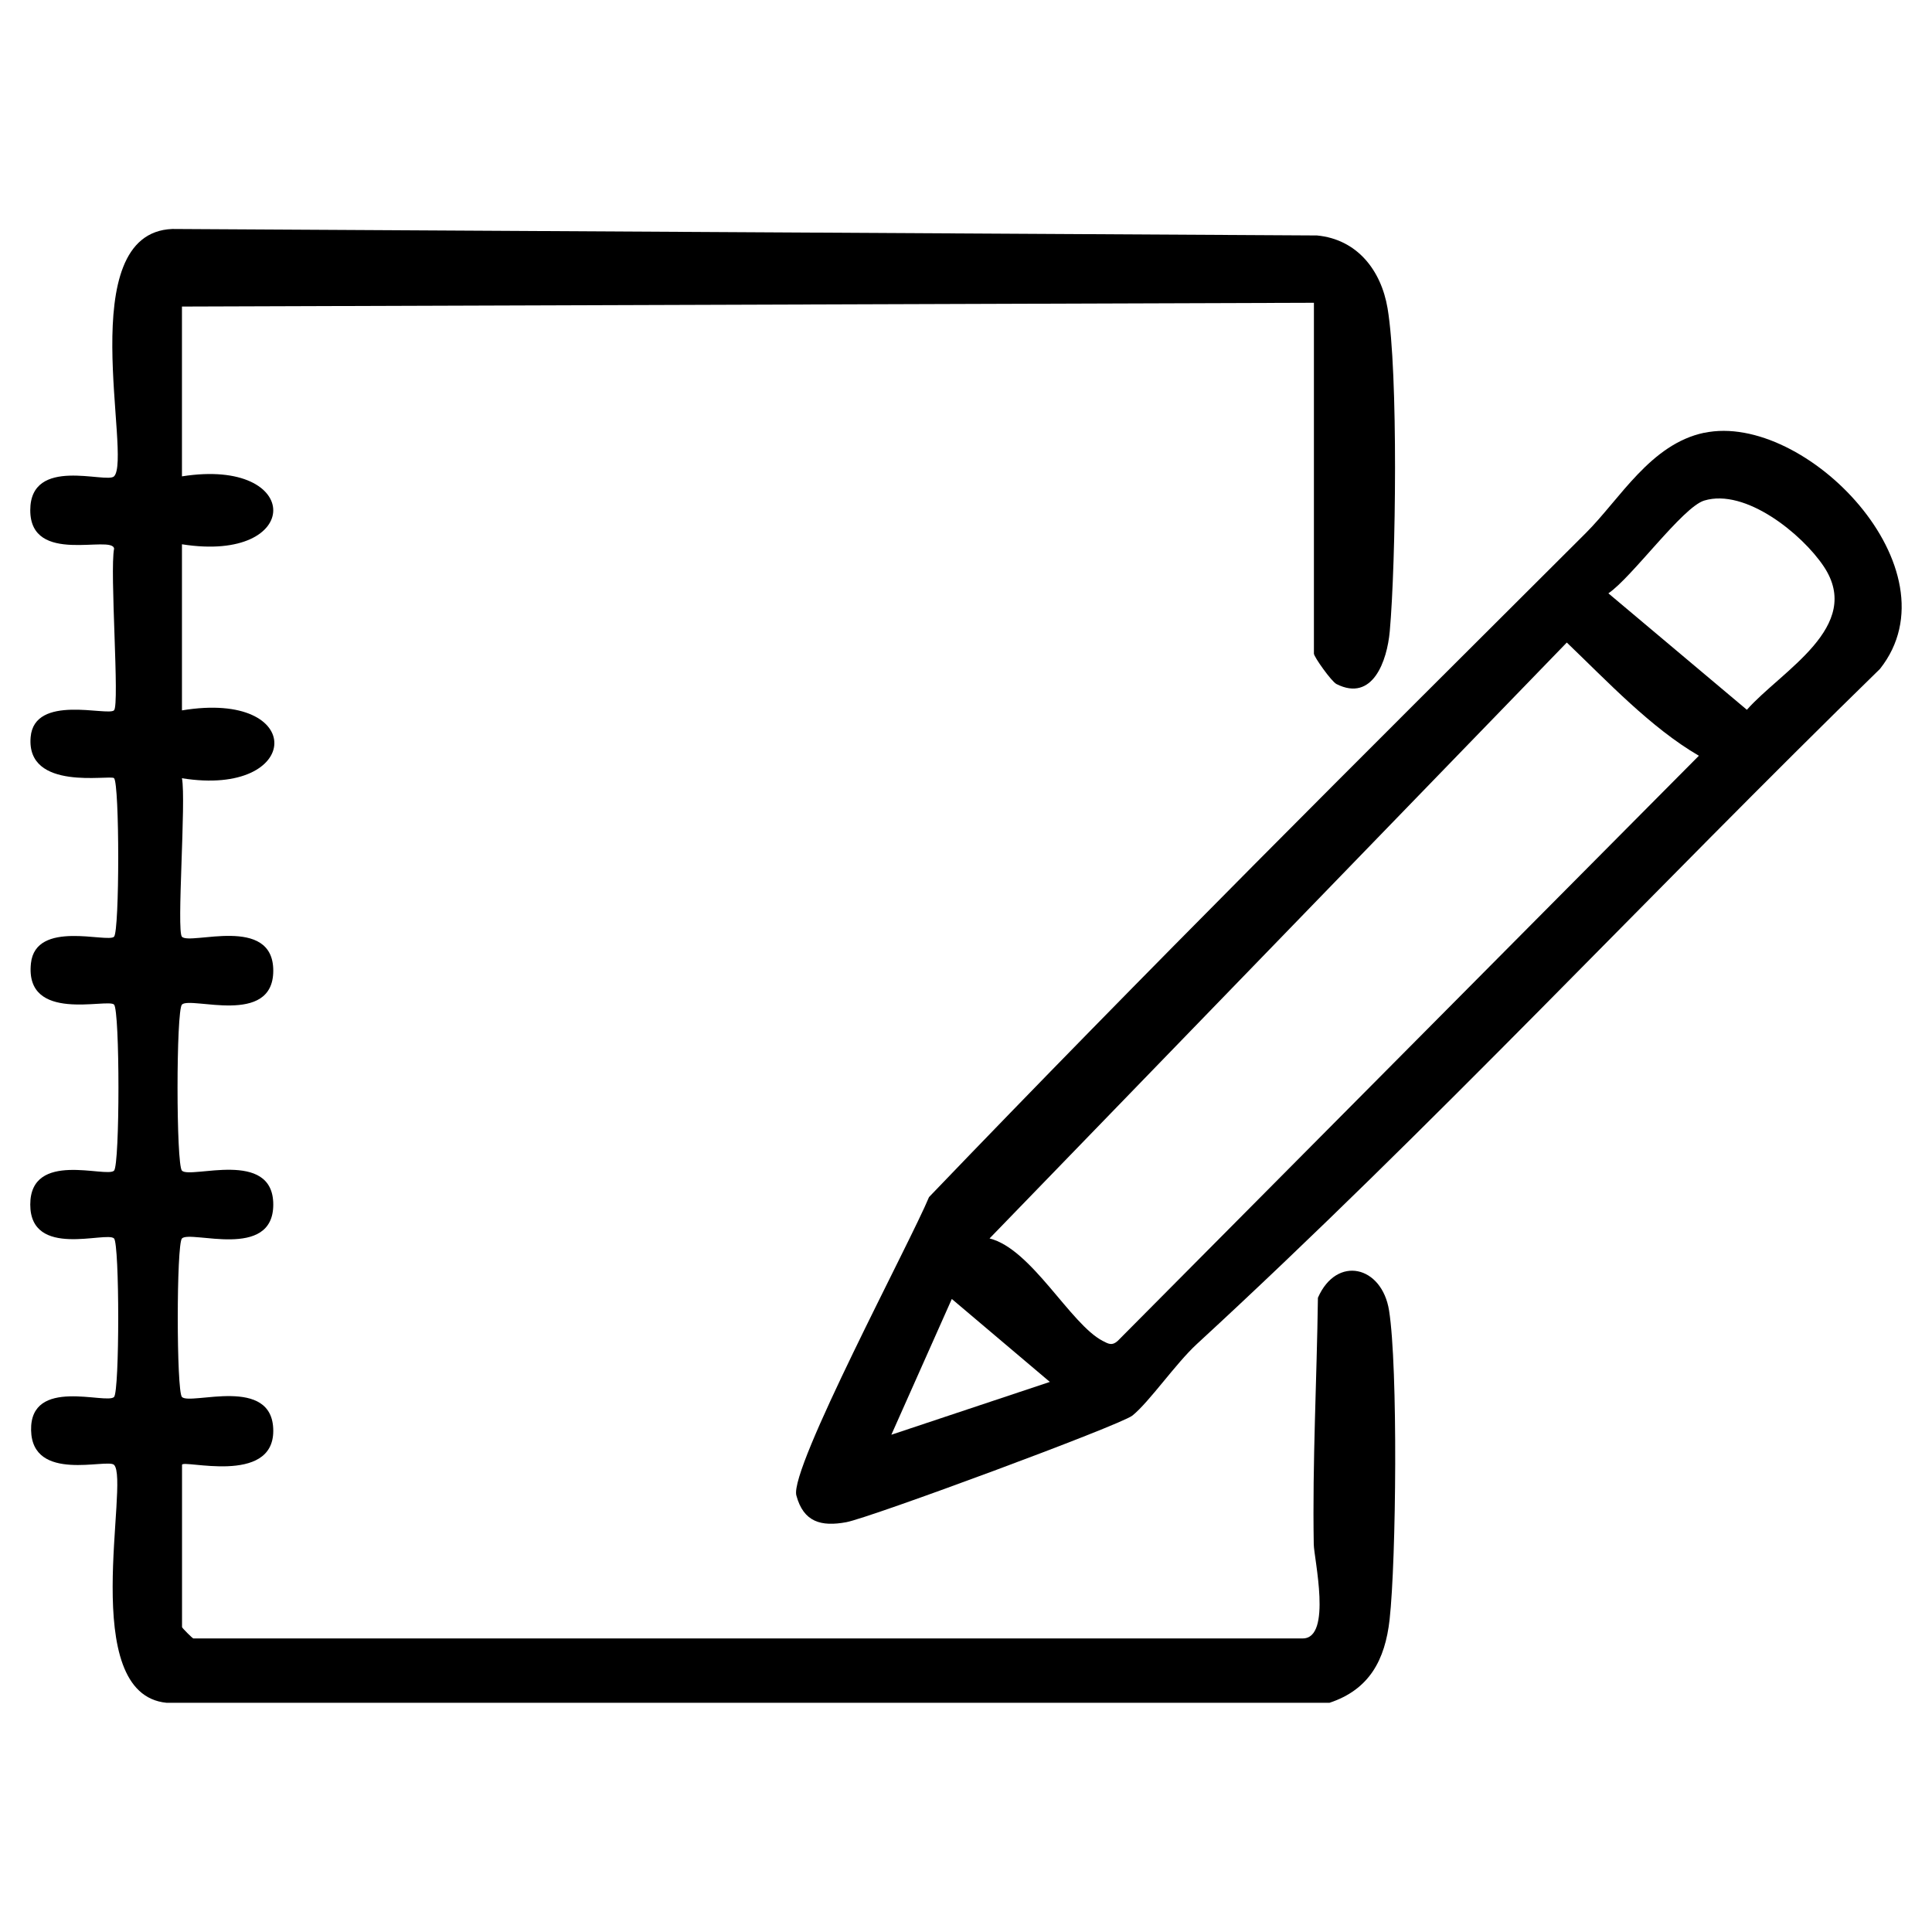
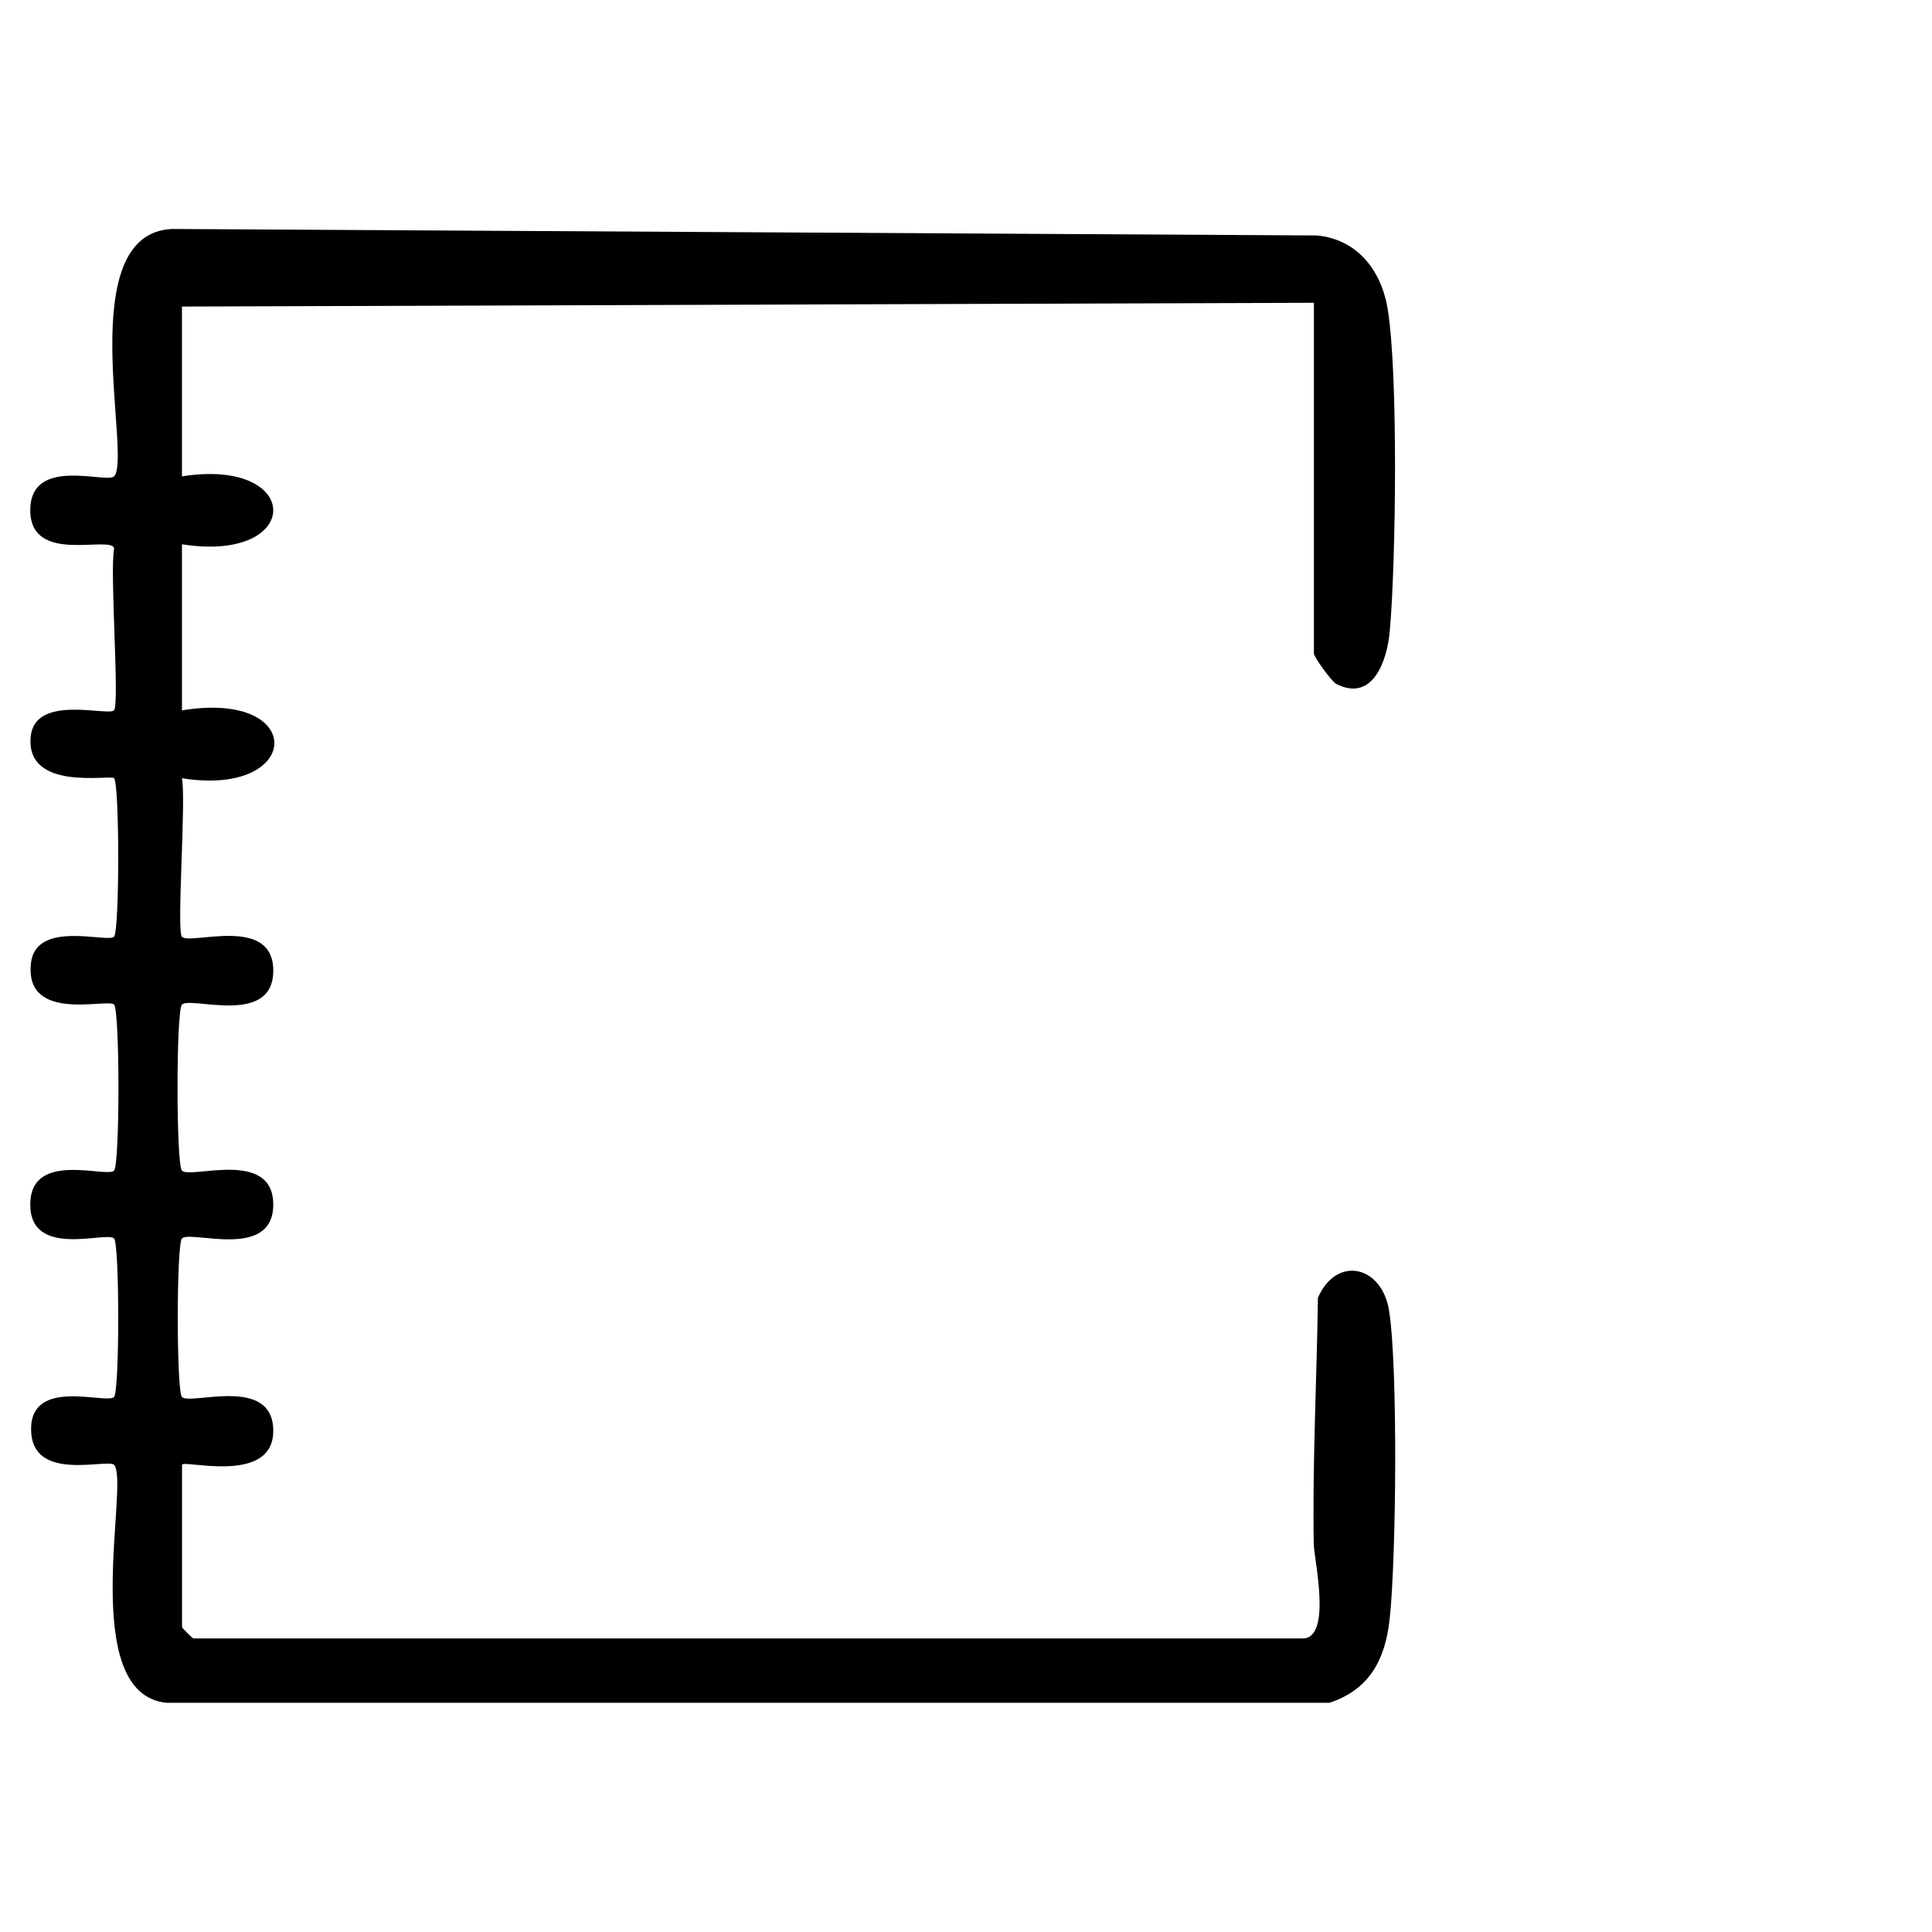
<svg xmlns="http://www.w3.org/2000/svg" id="Ebene_1" viewBox="0 0 256 256">
  <path d="M174.11,40.12l-150,.5v22.5c16.13-2.55,16.13,11.55,0,9v22.01c16.66-2.76,15.99,11.56,0,8.99.57,2.91-.74,20.27,0,21.01,1.13,1.14,12.1-2.95,12.1,4.49s-10.97,3.35-12.1,4.49c-.78.78-.78,21.23,0,22.01,1.13,1.14,12.1-2.95,12.1,4.49s-10.97,3.35-12.1,4.49c-.74.74-.74,20.27,0,21.01,1.13,1.14,12.1-2.95,12.1,4.49,0,7.26-12.09,3.73-12.09,4.5v21.5c0,.11,1.39,1.5,1.5,1.5h147c3.92,0,1.49-10.62,1.46-12.46-.19-10.91.41-21.82.55-32.68,2.49-5.67,8.49-4.25,9.43,1.7,1.19,7.54.95,32.99.07,40.94-.6,5.35-2.68,9.28-7.97,11.03H22.08c-11.91-1.14-4.84-29.42-6.97-31.53-.89-.88-10.84,2.39-10.99-4.58-.15-7.12,9.98-3.39,10.99-4.41.74-.74.74-20.27,0-21.01-1-1-11.1,2.73-11.1-4.49,0-7.23,10.1-3.49,11.1-4.49.78-.78.78-21.23,0-22.01-.86-.86-11.86,2.48-11.01-5.46.62-5.82,10.15-2.67,11.01-3.53.74-.74.74-20.27,0-21.01-.49-.49-11.67,1.8-11.05-5.44.49-5.76,10.24-2.73,11.05-3.55.76-.76-.59-18.47.01-21.43-.28-1.88-11.11,2.27-11.11-5.08,0-7.23,10.1-3.49,11.1-4.49,2.44-2.45-5.62-32.25,7.72-32.78l151.68.86c5.33.51,8.5,4.62,9.35,9.65,1.43,8.53,1.11,33.69.29,42.81-.35,3.88-2.24,9.41-7.06,6.98-.67-.34-2.99-3.61-2.99-4.03v-46.5Z" />
-   <path d="M225.83,57.35c13.37-2.82,33.71,18.09,23.28,31.28-30.36,29.61-59.36,60.78-90.53,89.47-2.79,2.57-6.31,7.69-8.53,9.47-1.58,1.27-34.8,13.56-37.92,14.13-3.31.61-5.66,0-6.61-3.55s15.17-33.67,17.58-39.53c28.56-29.77,57.81-58.85,87.02-87.98,4.56-4.55,8.58-11.8,15.7-13.3ZM225.81,66.33c-2.87.88-9.57,10.18-12.69,12.29l18.35,15.43c4.59-5.19,15.51-11.01,10.19-18.99-2.87-4.3-10.38-10.4-15.85-8.73ZM225.11,100.14c-6.37-3.71-12.09-9.82-17.5-15l-76.49,78.96c5.57,1.38,10.71,11.37,15,13.58.77.4,1.23.67,1.98,0l77.01-77.54ZM139.11,183.11l-12.99-10.99-8.01,17.99,21-7Z" />
</svg>